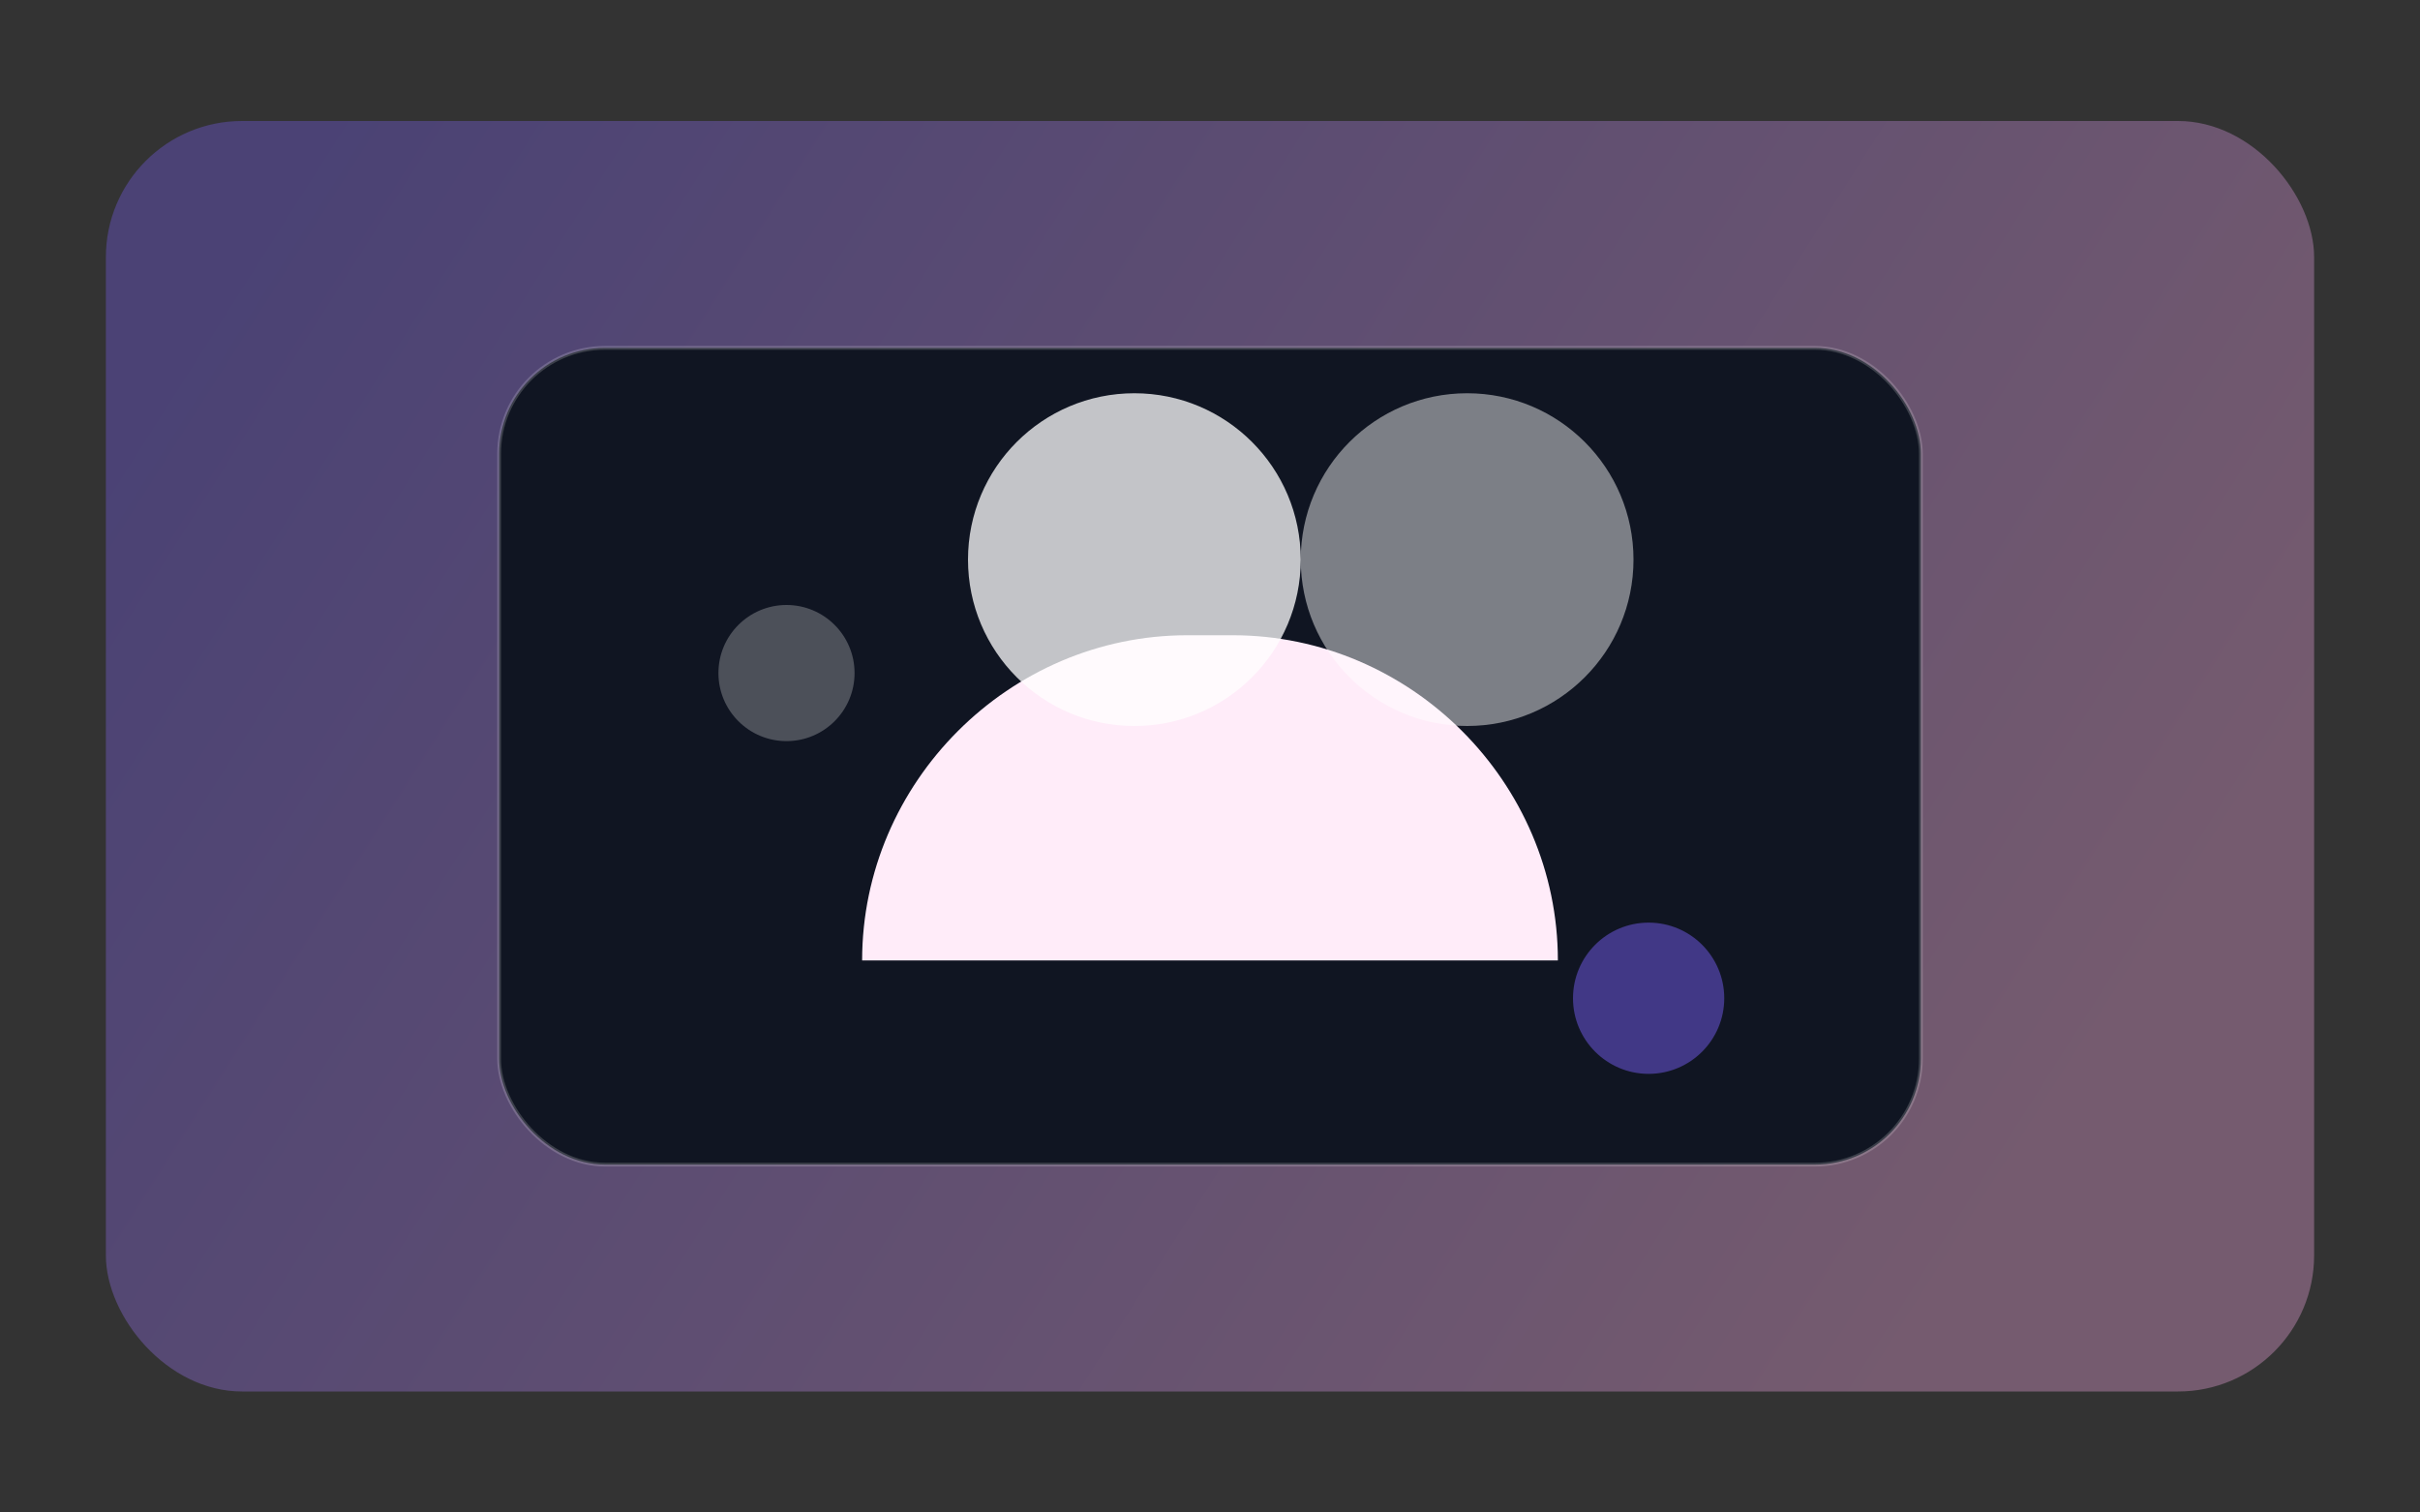
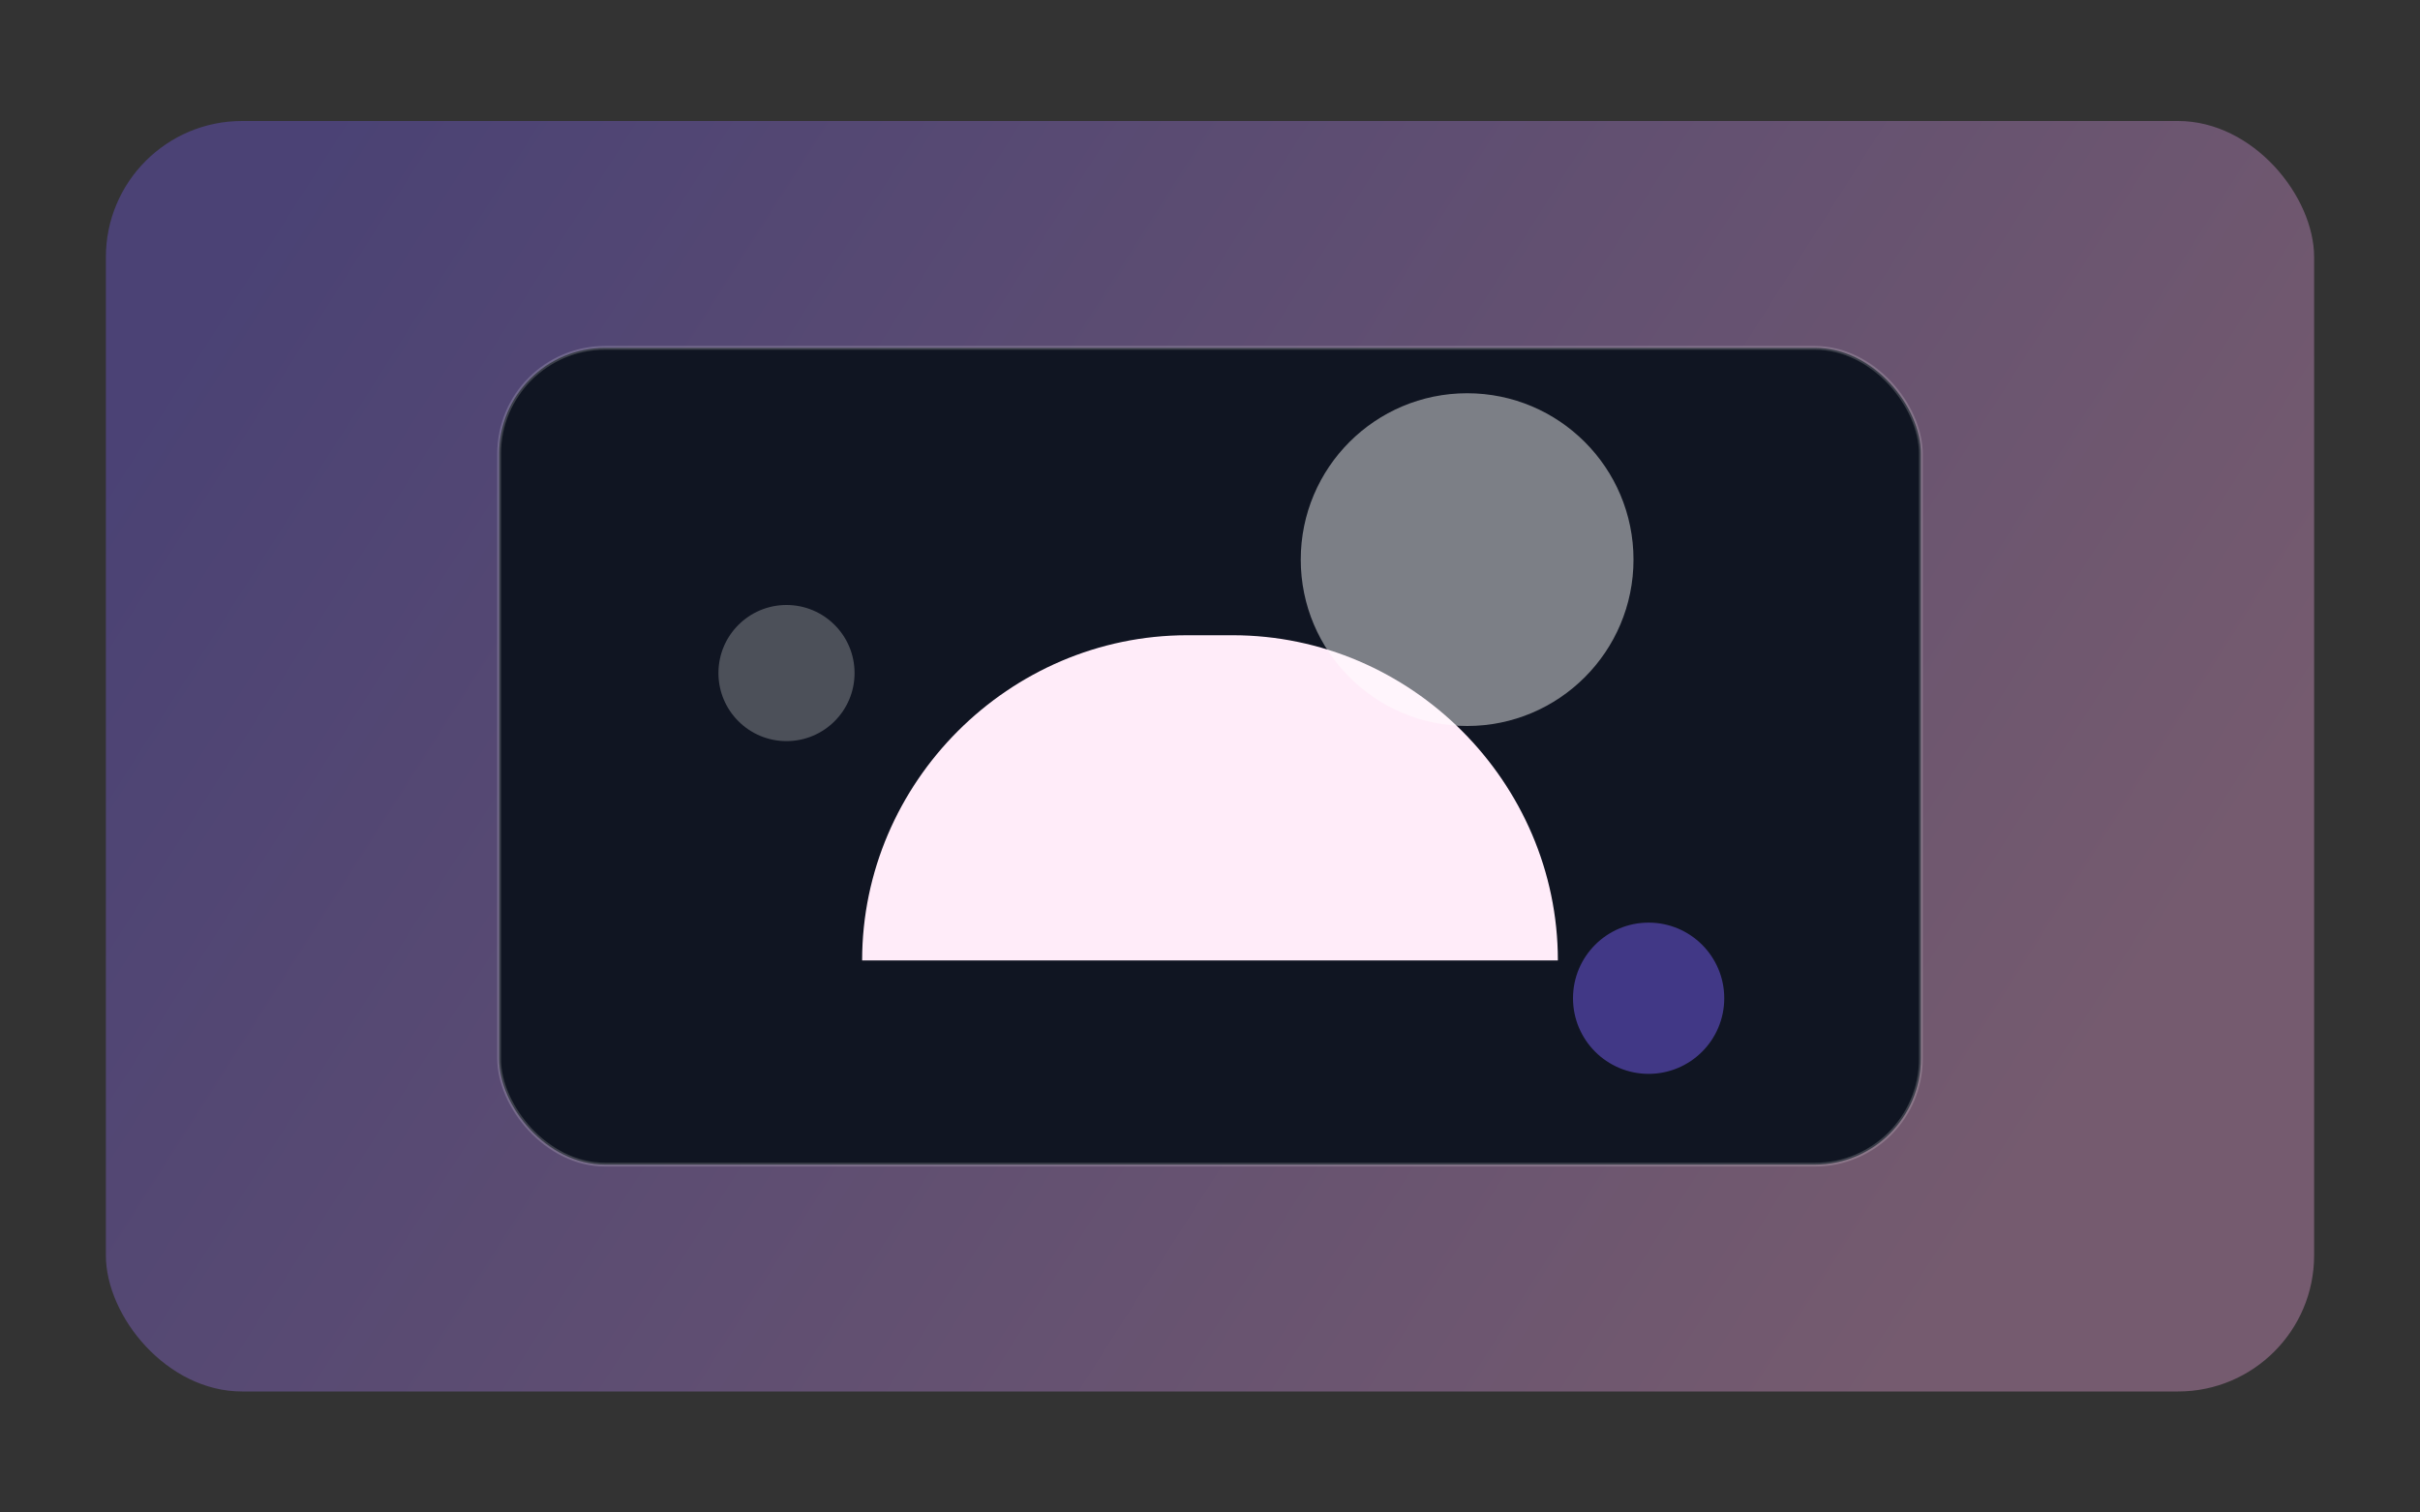
<svg xmlns="http://www.w3.org/2000/svg" width="640" height="400" viewBox="0 0 640 400" fill="none">
  <rect x="0" y="0" width="640" height="400" fill="#333333" stroke="none" />
  <defs>
    <linearGradient id="bg" x1="76" y1="52" x2="516" y2="332" gradientUnits="userSpaceOnUse">
      <stop offset="0" stop-color="#7C62FF" />
      <stop offset="1" stop-color="#FFAEEC" />
    </linearGradient>
  </defs>
  <rect x="28" y="32" width="584" height="336" rx="36" fill="url(#bg)" opacity="0.32" />
  <rect x="132" y="92" width="376" height="216" rx="28" fill="#101522" stroke="#FFFFFF" stroke-opacity="0.18" />
  <path d="M228 254C228 206.891 266.891 168 314 168H326C373.109 168 412 206.891 412 254H228Z" fill="#FFECF9" />
-   <path d="M256 148C256 123.699 275.699 104 300 104C324.301 104 344 123.699 344 148C344 172.301 324.301 192 300 192C275.699 192 256 172.301 256 148Z" fill="#FFFFFF" fill-opacity="0.75" />
-   <path d="M344 148C344 123.699 363.699 104 388 104C412.301 104 432 123.699 432 148C432 172.301 412.301 192 388 192C363.699 192 344 172.301 344 148Z" fill="#FFFFFF" fill-opacity="0.45" />
+   <path d="M344 148C344 123.699 363.699 104 388 104C412.301 104 432 123.699 432 148C432 172.301 412.301 192 388 192C363.699 192 344 172.301 344 148" fill="#FFFFFF" fill-opacity="0.45" />
  <circle cx="208" cy="178" r="18" fill="#FFFFFF" fill-opacity="0.25" />
  <circle cx="436" cy="264" r="20" fill="#7C62FF" fill-opacity="0.45" />
</svg>